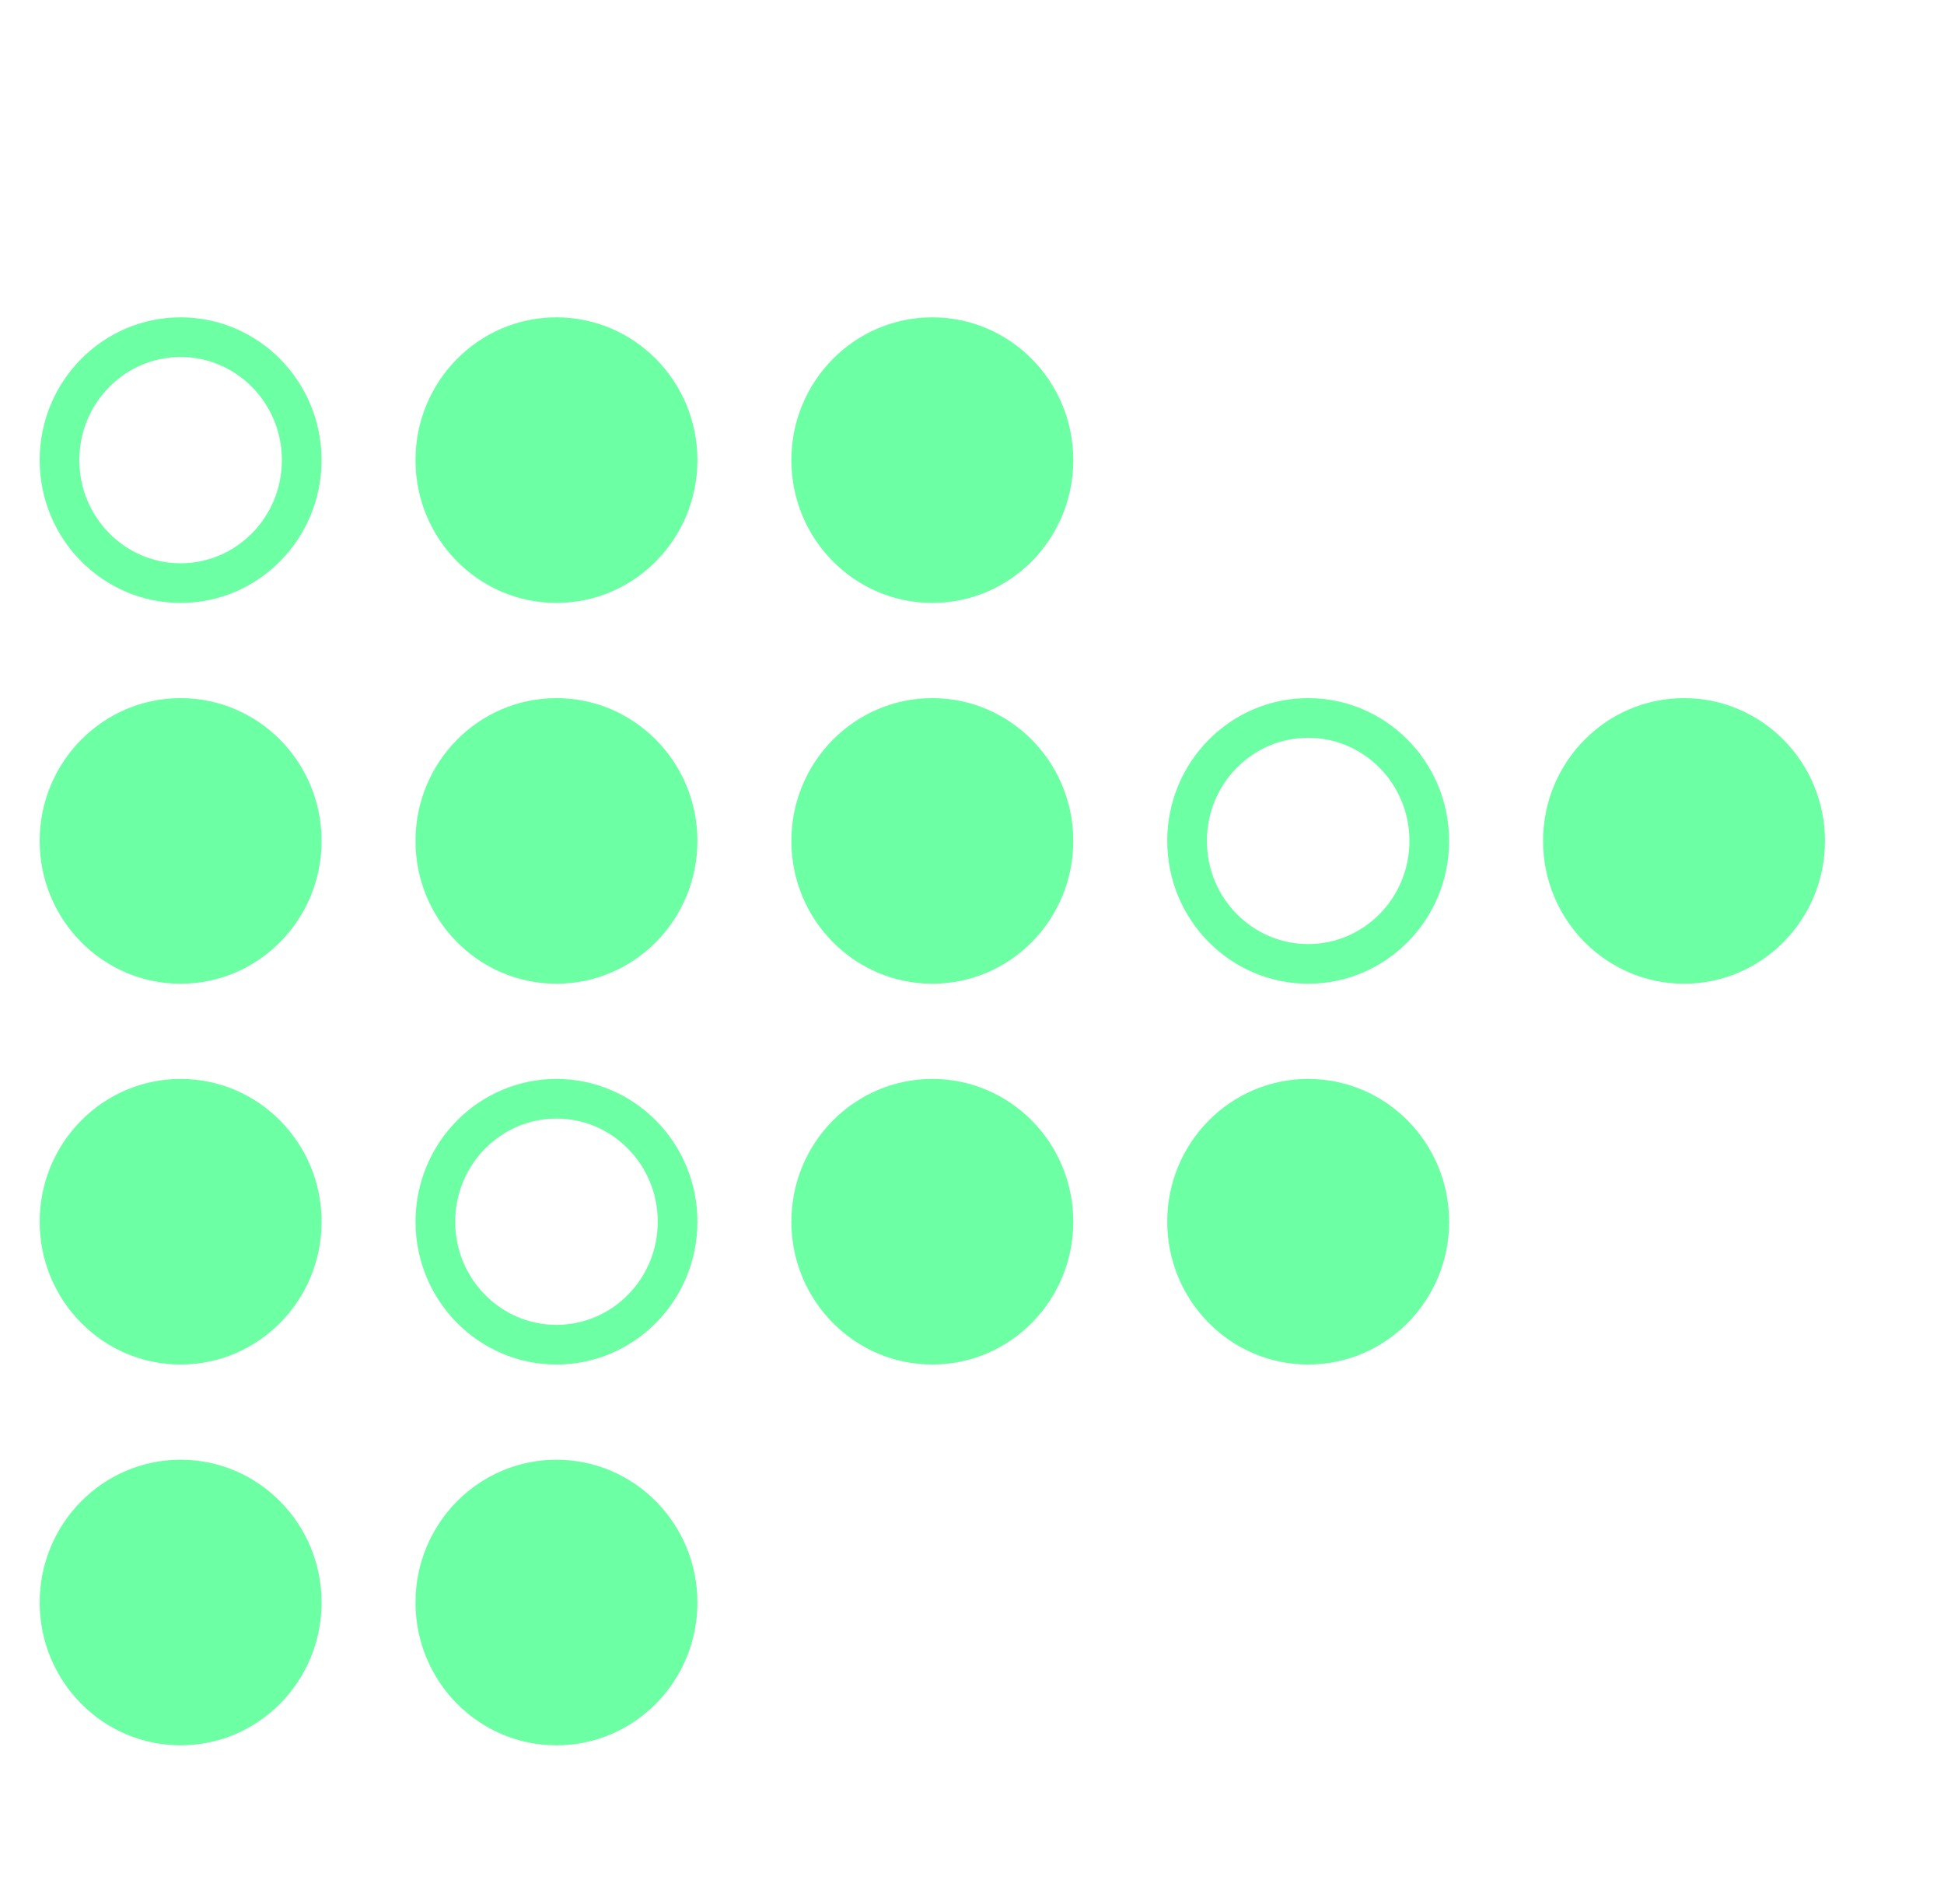
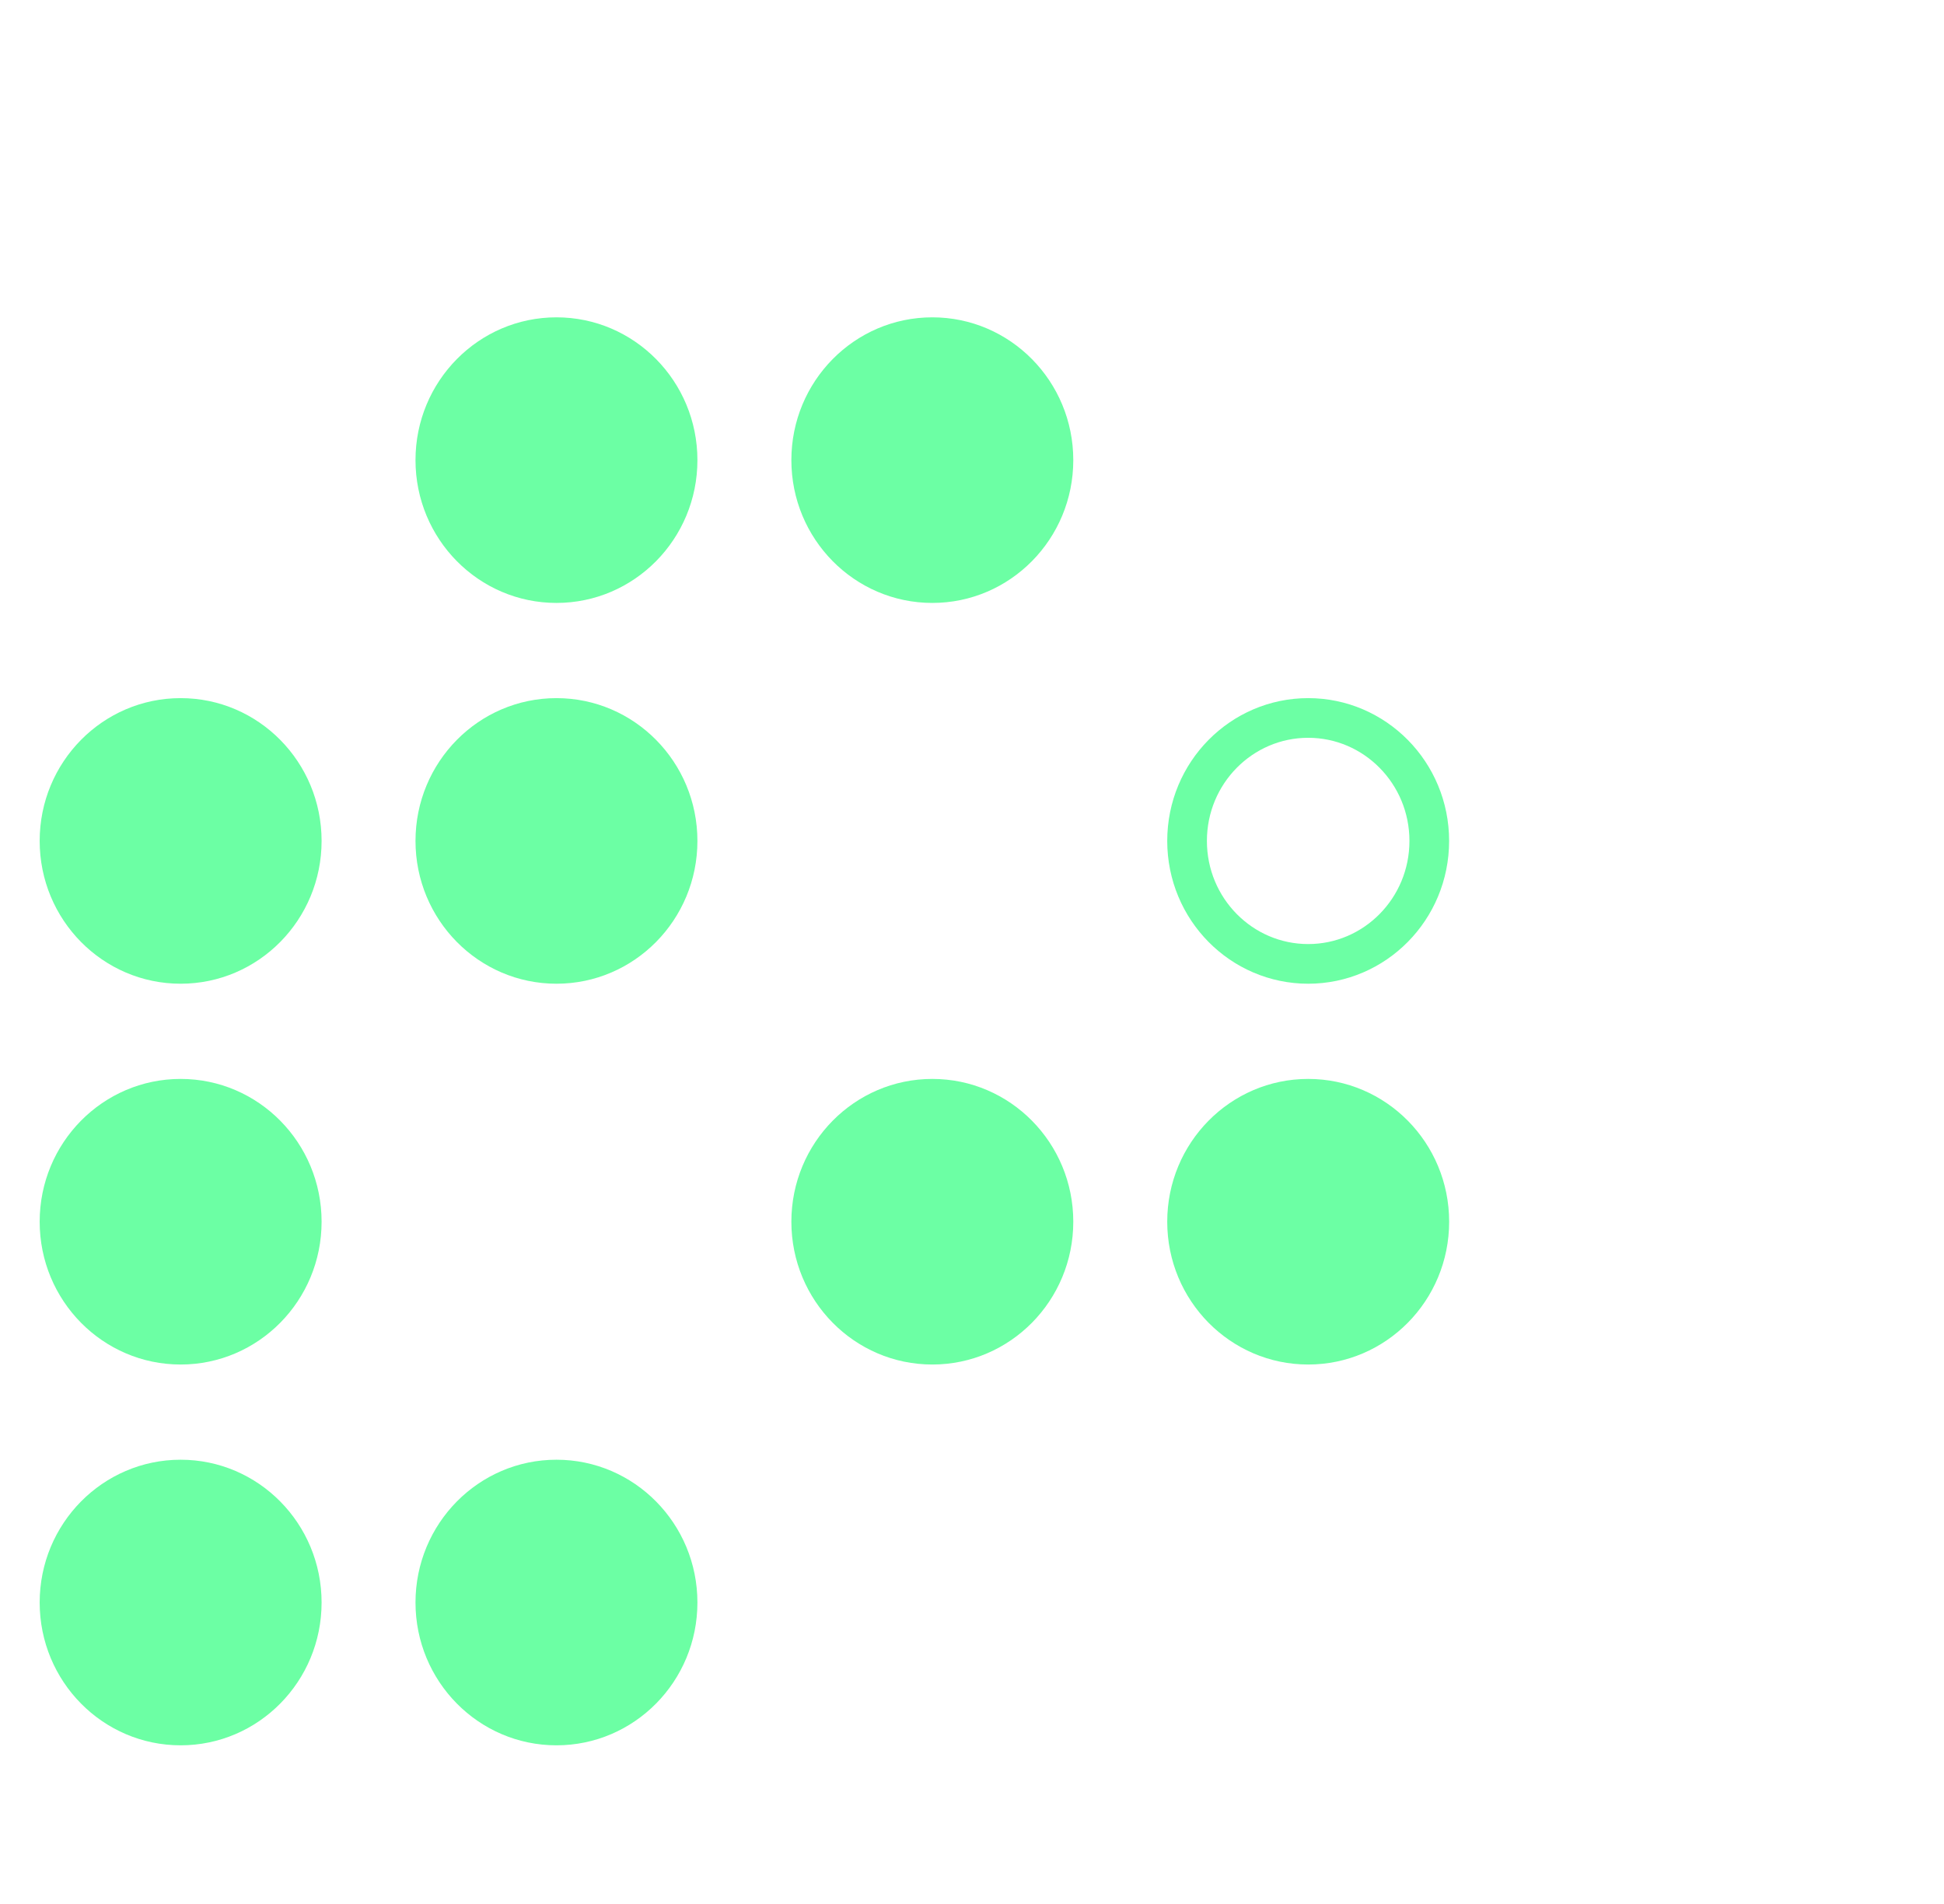
<svg xmlns="http://www.w3.org/2000/svg" width="49" height="48" viewBox="0 0 49 48" fill="none">
-   <path d="M7.605 11.6C7.605 13.318 6.232 14.7 4.553 14.7C2.873 14.7 1.5 13.318 1.5 11.6C1.5 9.882 2.873 8.5 4.553 8.5C6.232 8.5 7.605 9.882 7.605 11.6Z" stroke="#6CFFA4" />
  <ellipse cx="4.553" cy="21.2" rx="3.553" ry="3.6" fill="#6CFFA4" />
  <ellipse cx="14.026" cy="11.6" rx="3.553" ry="3.6" fill="#6CFFA4" />
  <ellipse cx="14.026" cy="21.2" rx="3.553" ry="3.6" fill="#6CFFA4" />
  <ellipse cx="23.5" cy="11.6" rx="3.553" ry="3.6" fill="#6CFFA4" />
-   <ellipse cx="23.5" cy="21.2" rx="3.553" ry="3.6" fill="#6CFFA4" />
  <path d="M36.026 21.2C36.026 22.918 34.653 24.3 32.974 24.3C31.294 24.3 29.921 22.918 29.921 21.2C29.921 19.482 31.294 18.1 32.974 18.1C34.653 18.1 36.026 19.482 36.026 21.2Z" stroke="#6CFFA4" />
-   <ellipse cx="42.447" cy="21.2" rx="3.553" ry="3.6" fill="#6CFFA4" />
  <ellipse cx="4.553" cy="30.8" rx="3.553" ry="3.6" fill="#6CFFA4" />
  <ellipse cx="4.553" cy="40.4" rx="3.553" ry="3.6" fill="#6CFFA4" />
-   <path d="M17.079 30.8C17.079 32.518 15.706 33.9 14.026 33.9C12.347 33.9 10.974 32.518 10.974 30.8C10.974 29.082 12.347 27.7 14.026 27.7C15.706 27.7 17.079 29.082 17.079 30.8Z" stroke="#6CFFA4" />
  <ellipse cx="14.026" cy="40.4" rx="3.553" ry="3.6" fill="#6CFFA4" />
  <ellipse cx="23.5" cy="30.8" rx="3.553" ry="3.6" fill="#6CFFA4" />
  <ellipse cx="32.974" cy="30.8" rx="3.553" ry="3.6" fill="#6CFFA4" />
</svg>